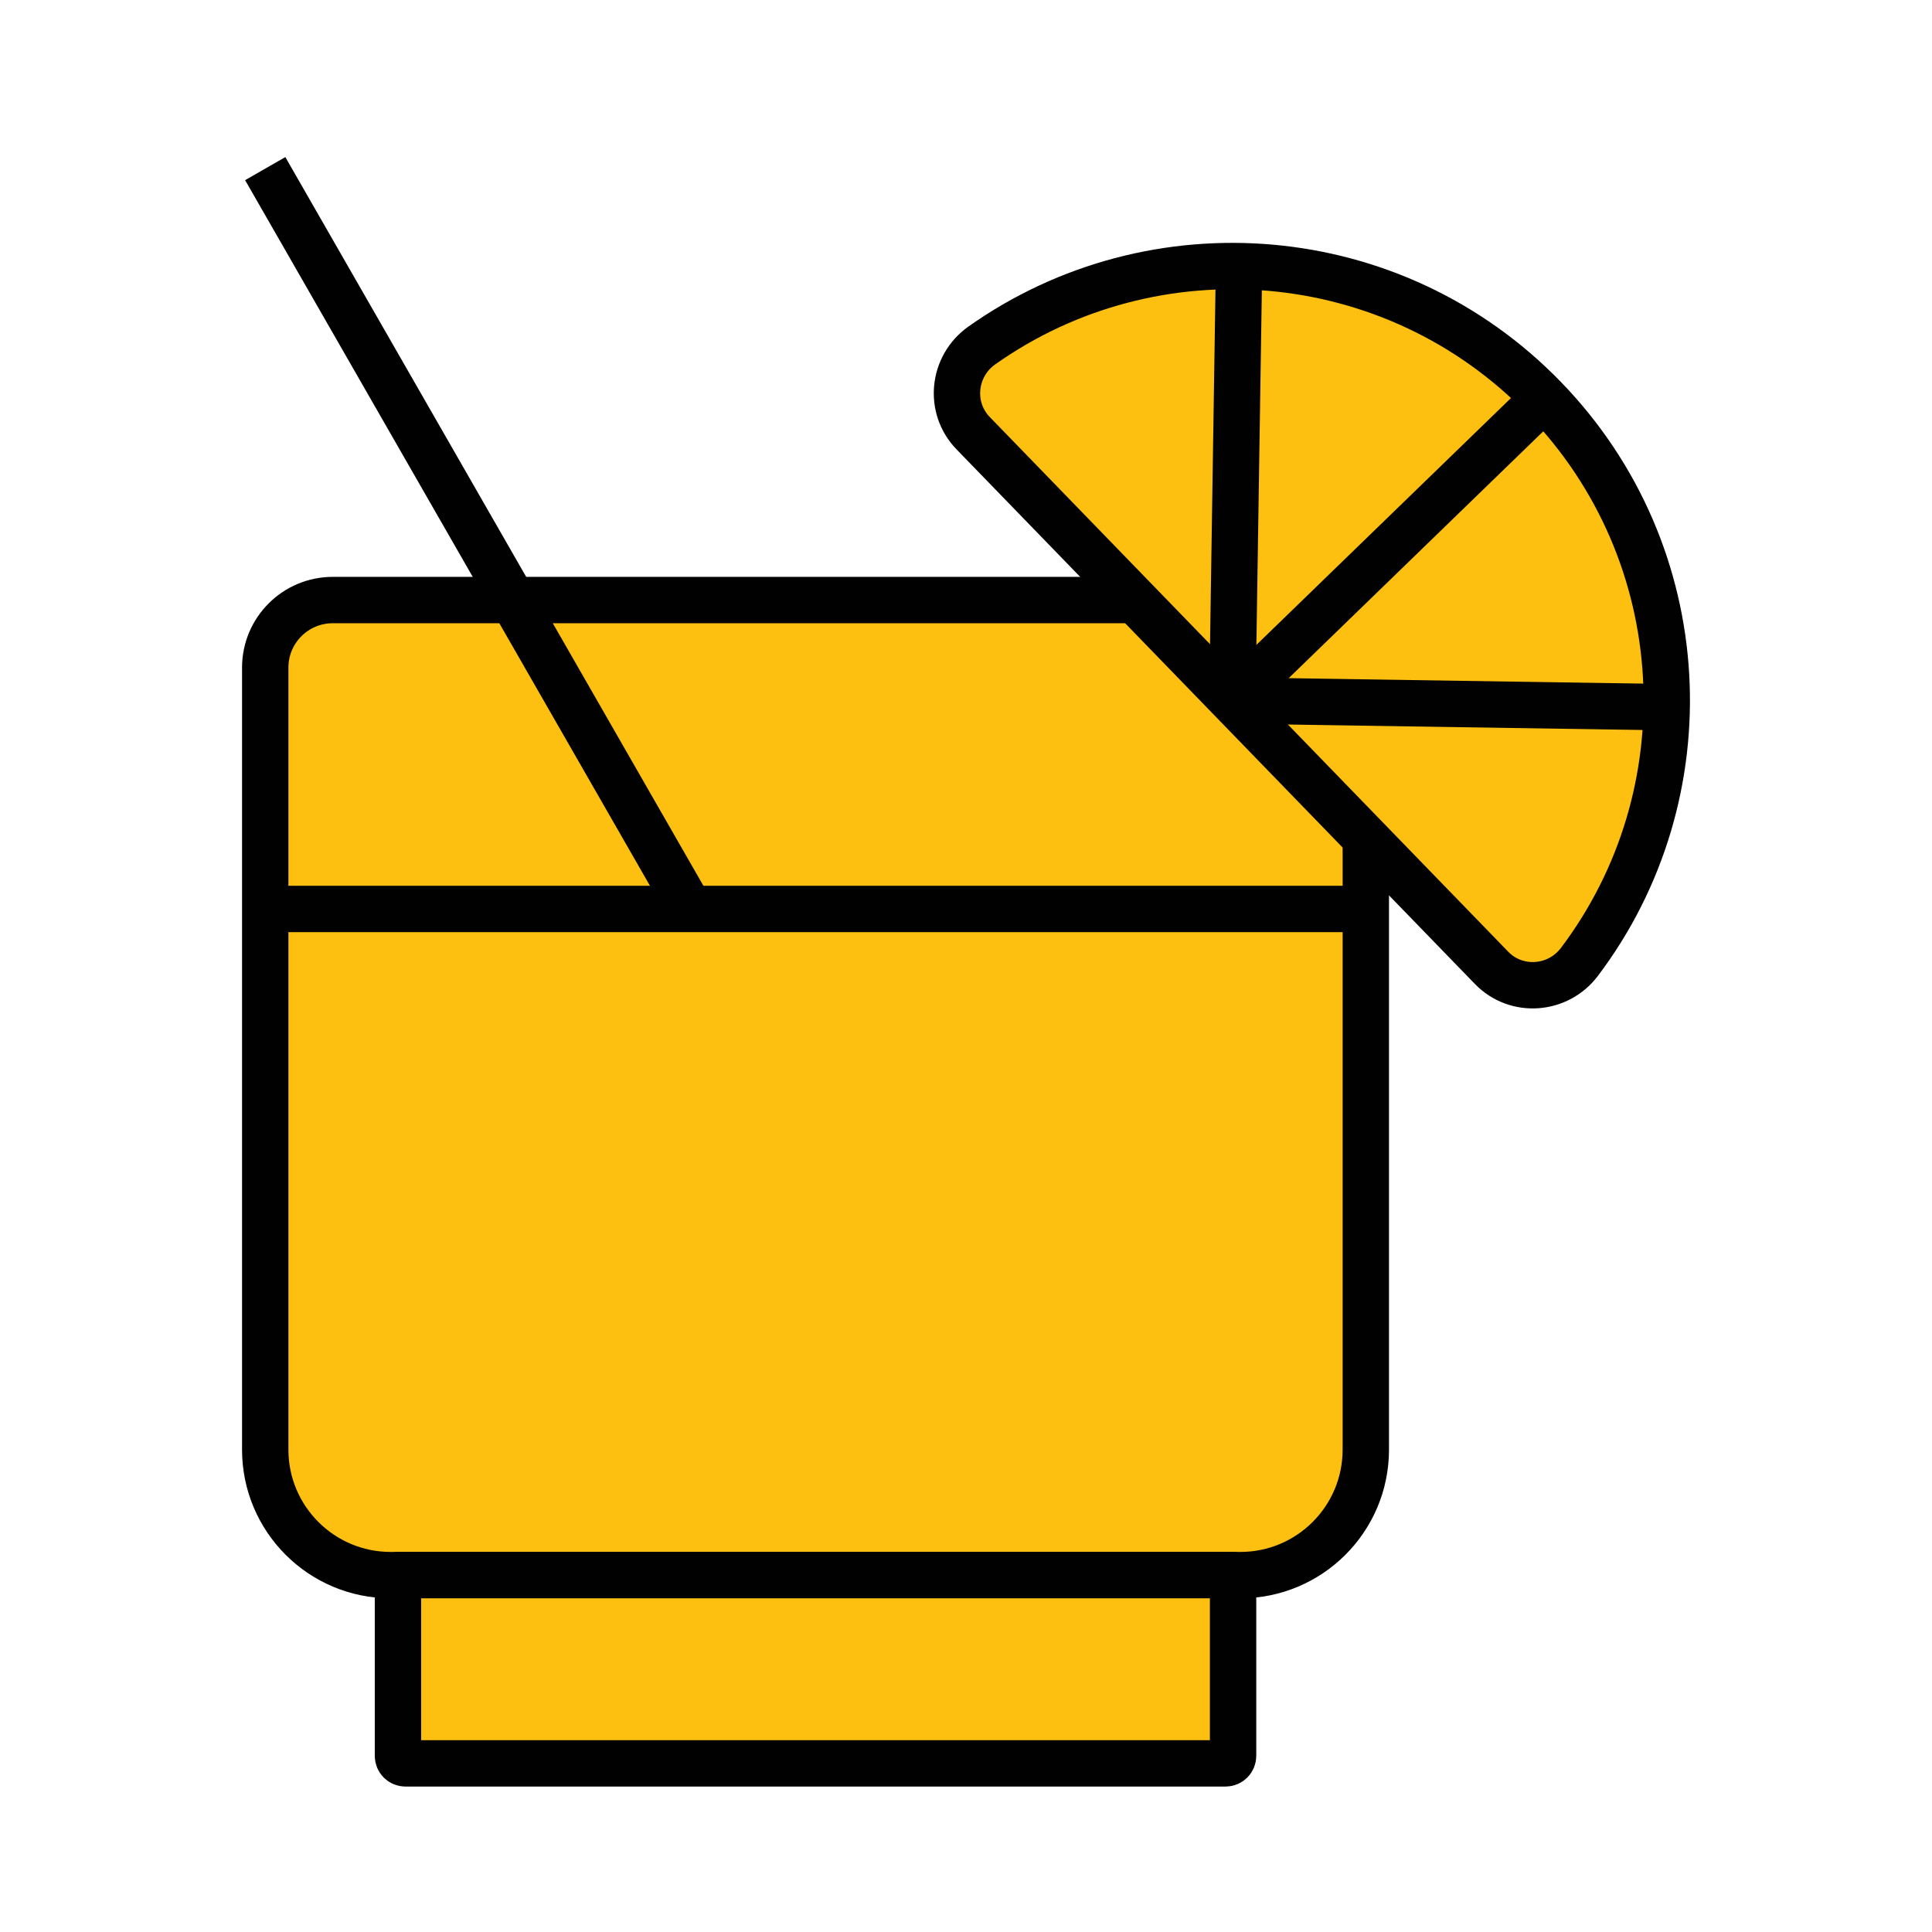
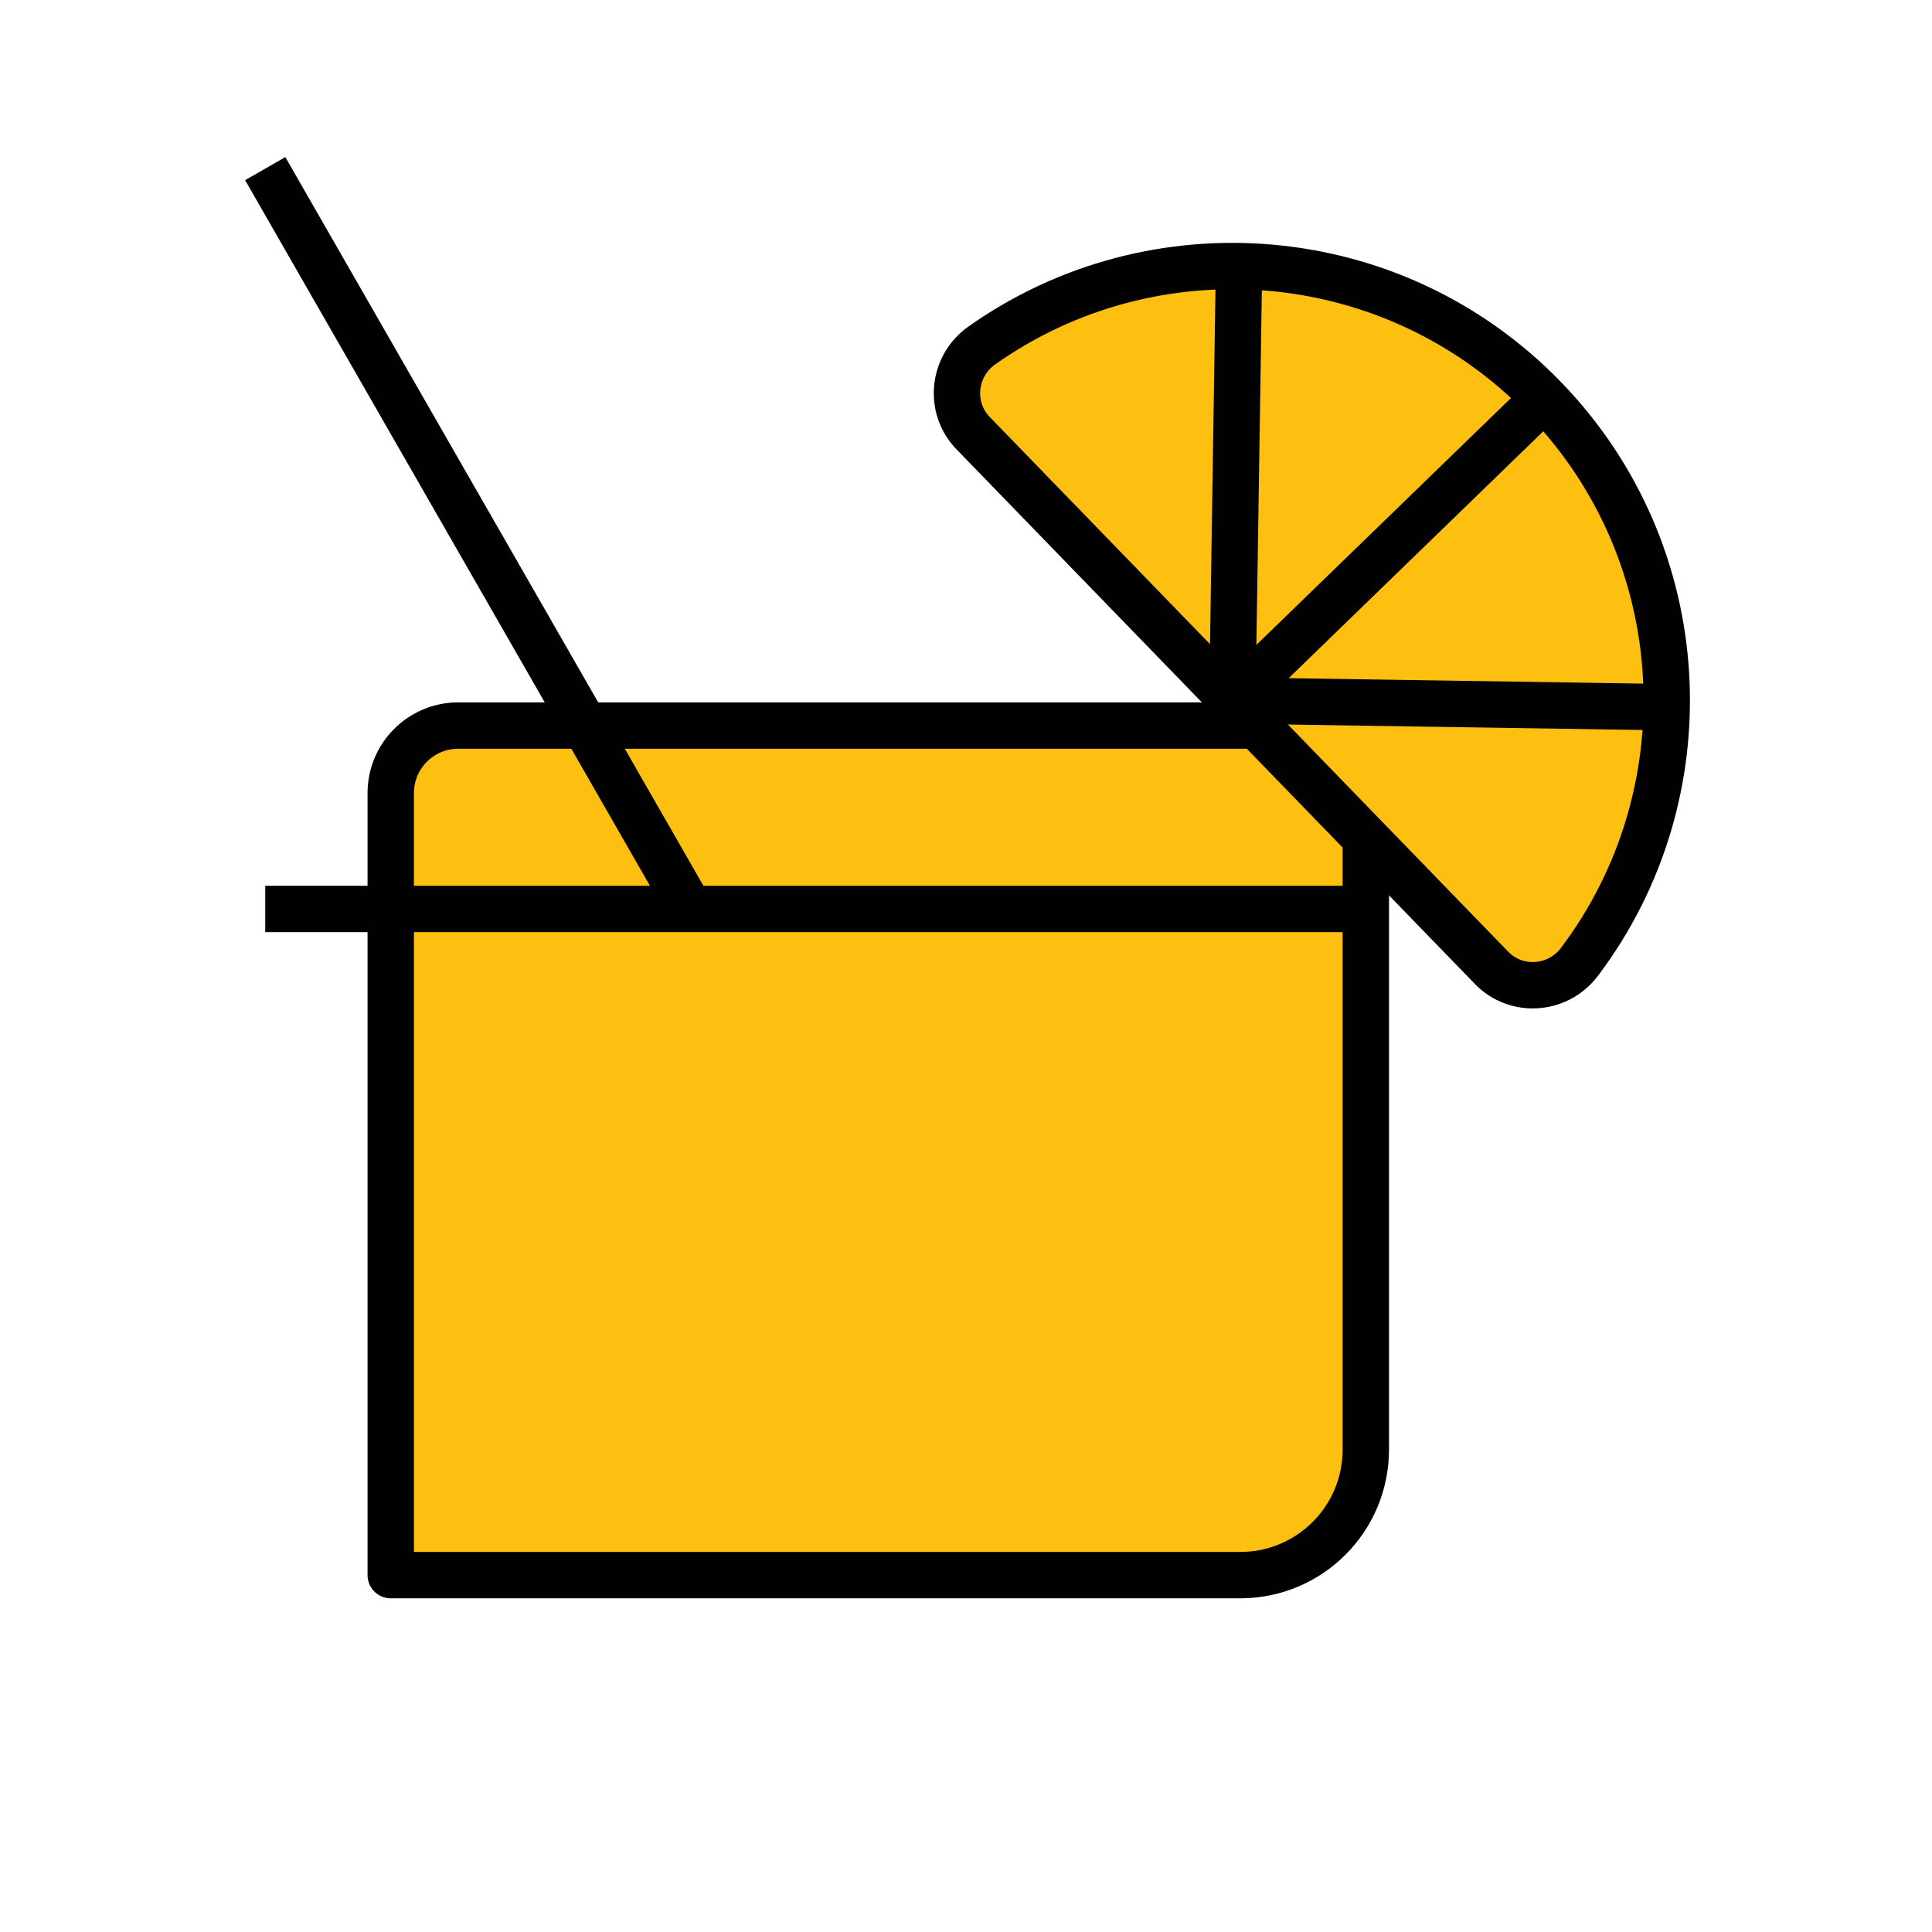
<svg xmlns="http://www.w3.org/2000/svg" viewBox="0 0 500 500" data-name="Layer 1" id="Layer_1">
  <defs>
    <style>
      .cls-1 {
        fill: #fdc010;
        stroke: #010101;
        stroke-linejoin: round;
        stroke-width: 12px;
      }
    </style>
  </defs>
-   <path d="M353.47,216.92v158.24c0,17.94-14.54,32.48-32.48,32.48H101.12c-17.94,0-32.48-14.54-32.48-32.48v-202.38c0-9.66,7.83-17.49,17.49-17.49h207.59" class="cls-1" />
-   <path d="M102.99,407.64h216.13v46.78c0,1.07-.87,1.94-1.94,1.94H104.93c-1.07,0-1.94-.87-1.94-1.94v-46.78h0Z" class="cls-1" />
+   <path d="M353.47,216.92v158.24c0,17.94-14.54,32.48-32.48,32.48H101.12v-202.38c0-9.66,7.83-17.49,17.49-17.49h207.59" class="cls-1" />
  <line y2="235.24" x2="353.47" y1="235.24" x1="68.64" class="cls-1" />
  <path d="M386.01,250.47c6.42,6.62,17.2,5.82,22.75-1.54,32.82-43.48,29.99-105.58-9.11-145.91-39.11-40.33-101.09-45.07-145.56-13.61-7.53,5.33-8.66,16.07-2.24,22.7l134.16,138.36Z" class="cls-1" />
  <line y2="181.29" x2="318.93" y1="103.02" x1="399.65" class="cls-1" />
  <line y2="181.29" x2="318.93" y1="183.02" x1="431.35" class="cls-1" />
  <line y2="68.87" x2="320.66" y1="181.29" x1="318.93" class="cls-1" />
  <line y2="43.64" x2="68.64" y1="235.24" x1="178.57" class="cls-1" />
</svg>